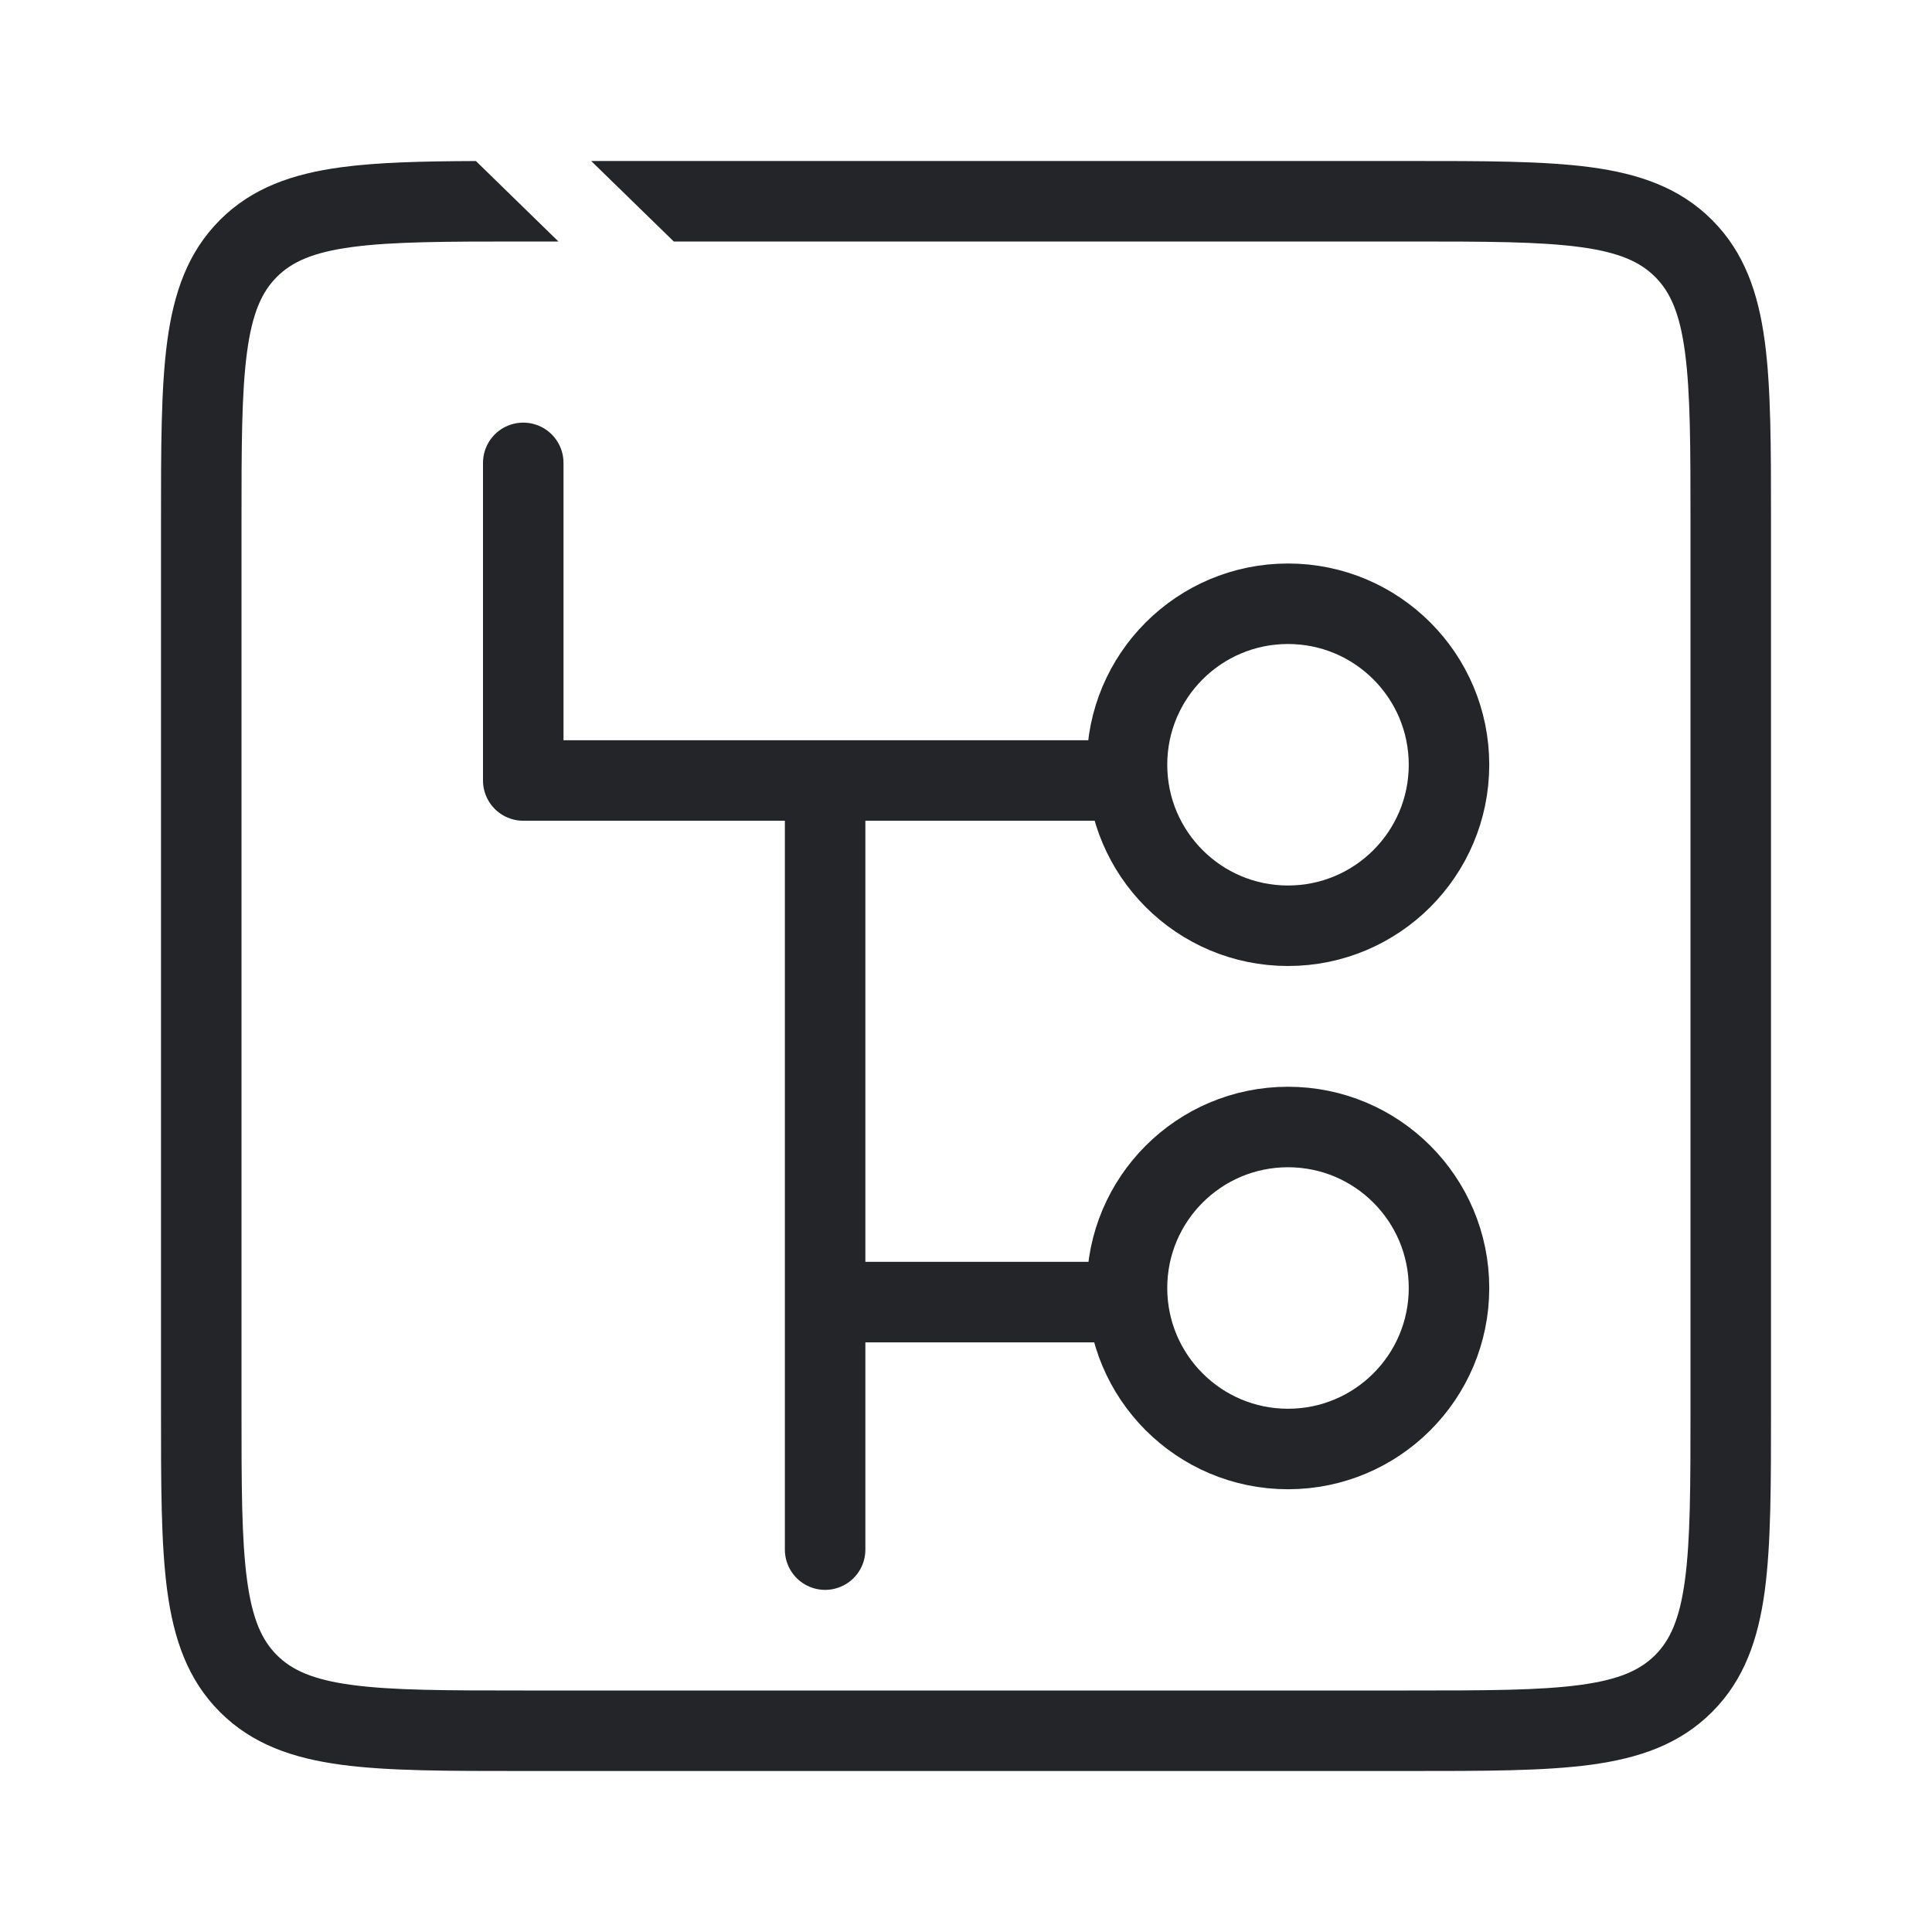
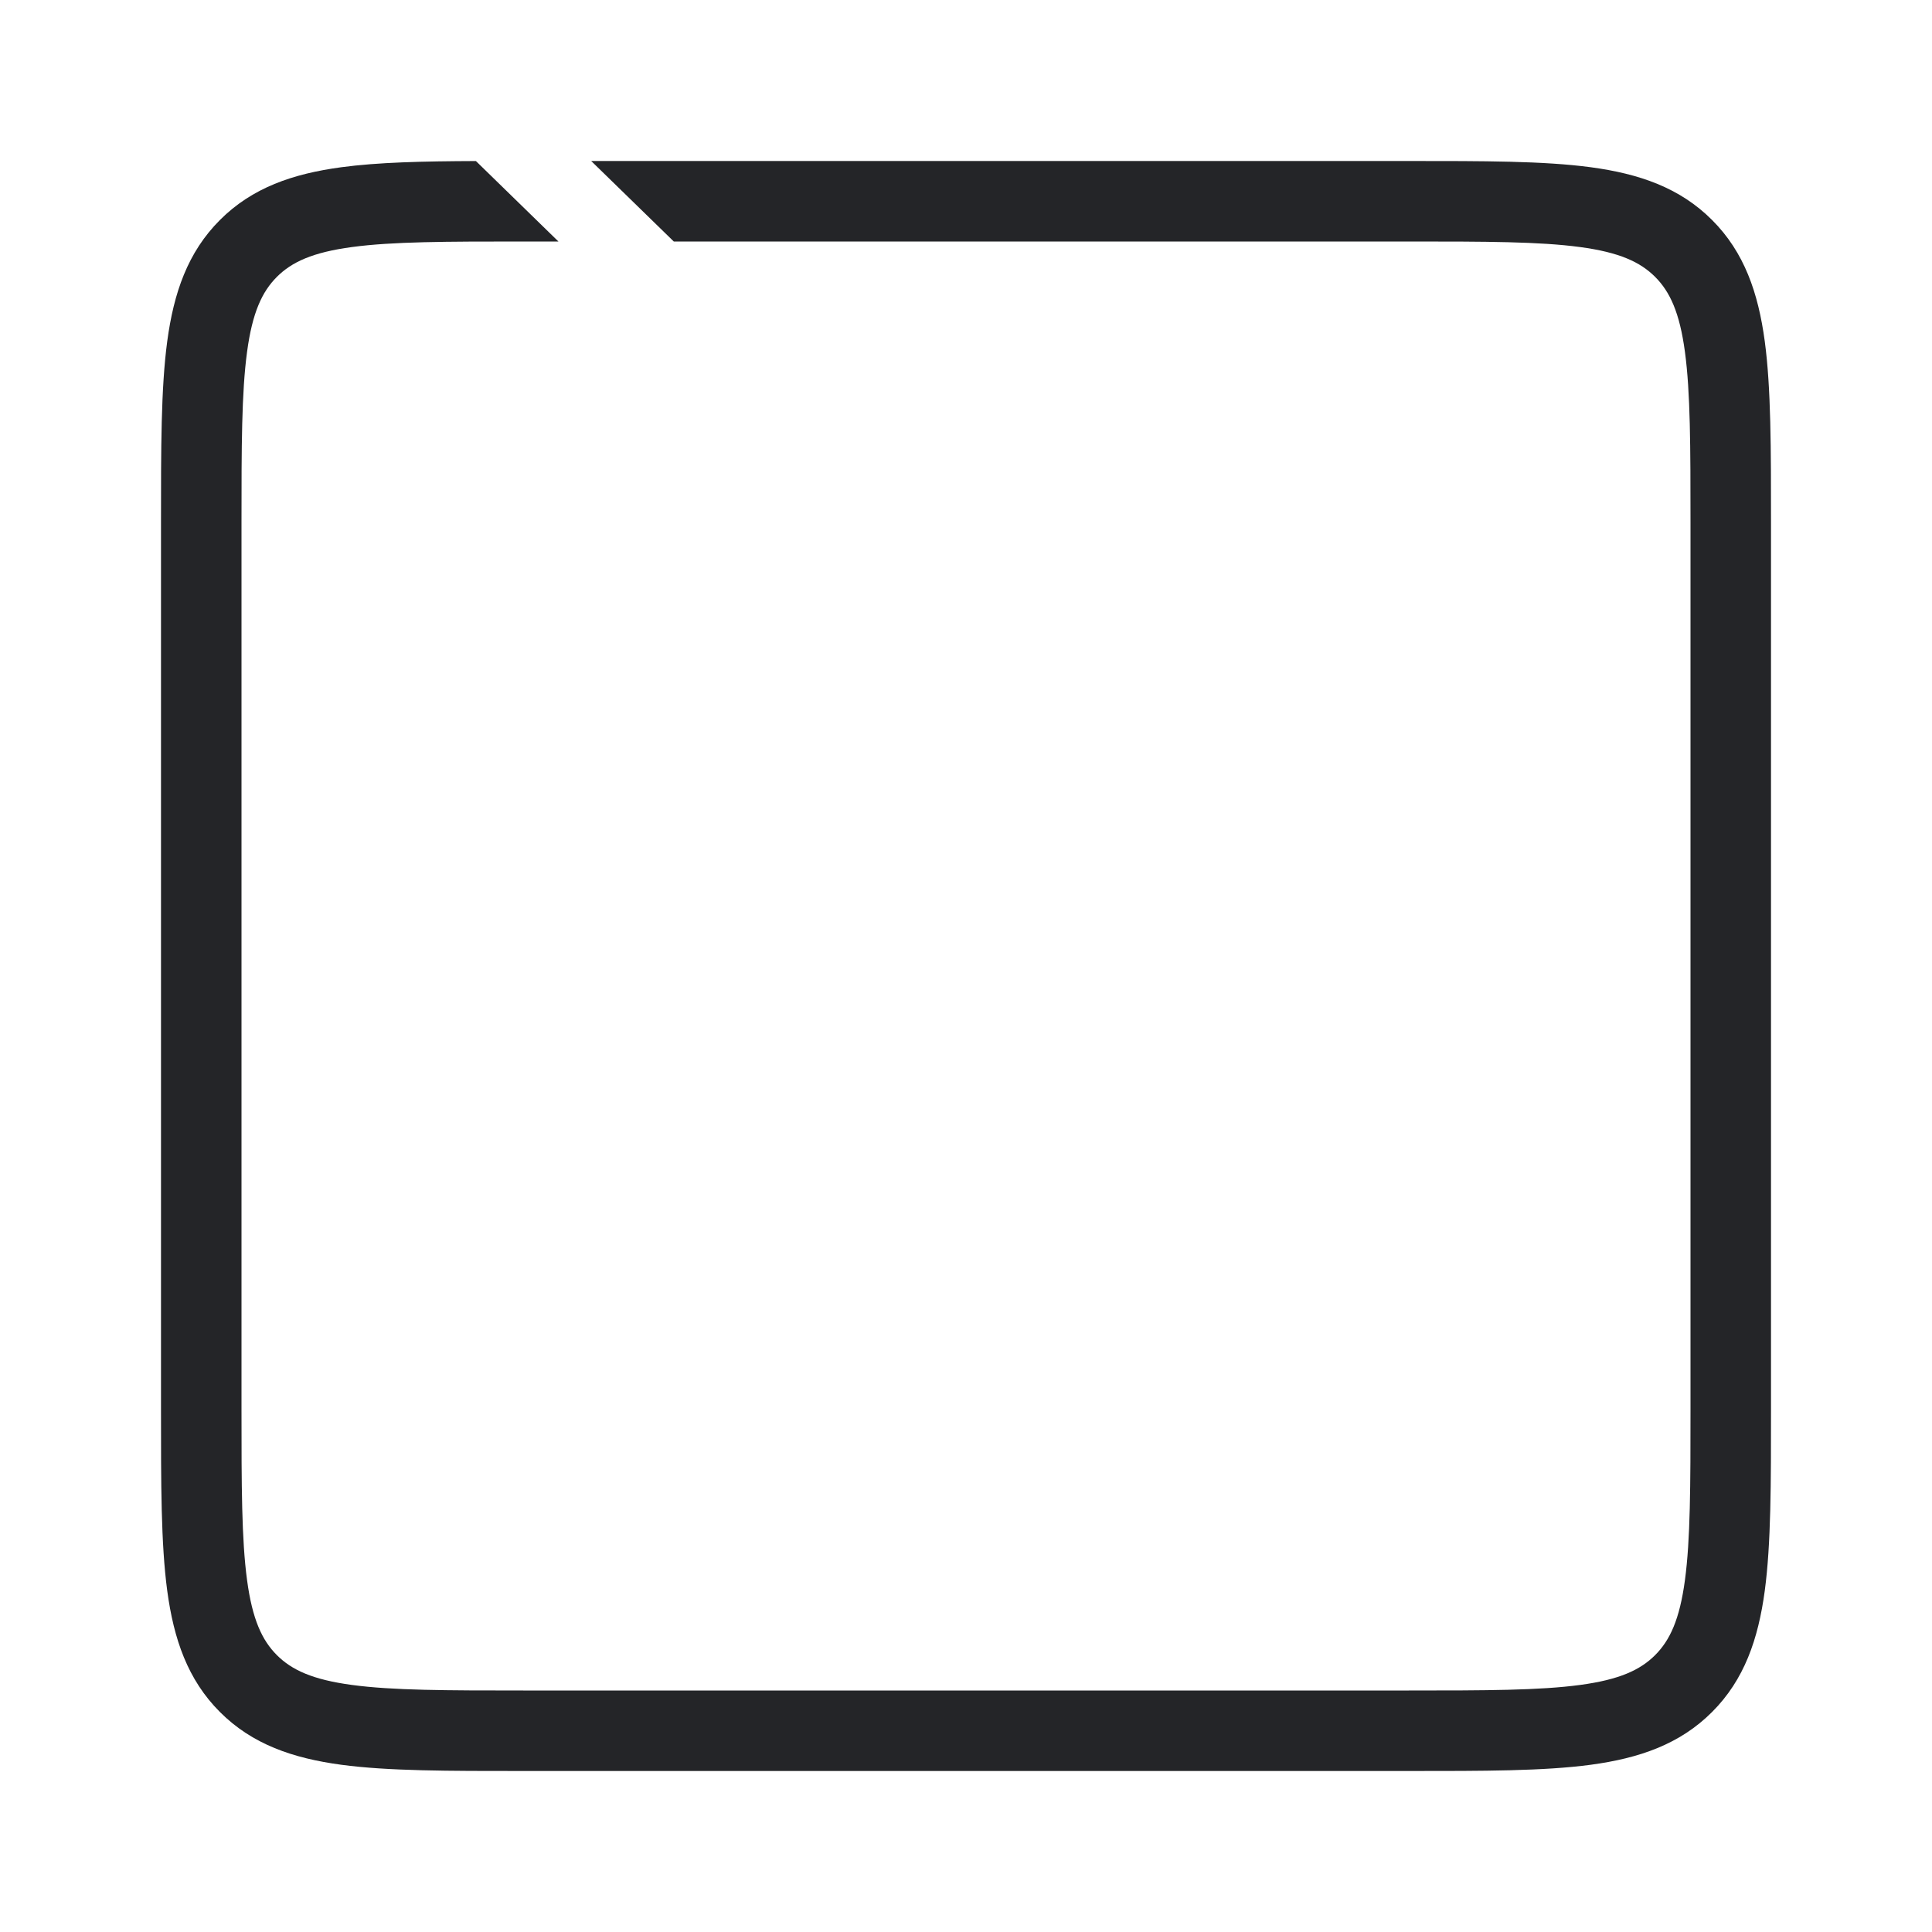
<svg xmlns="http://www.w3.org/2000/svg" width="48" height="48" viewBox="0 0 48 48" fill="none">
-   <path d="M13 11.5V19.391H20.5M20.5 19.391V32.35M20.5 19.391H28M20.5 32.35H28M20.5 32.35V38.5" stroke="#242528" stroke-width="2" stroke-linecap="round" stroke-linejoin="round" />
-   <circle cx="32" cy="19" r="4" stroke="#242528" stroke-width="2" />
-   <circle cx="32" cy="32" r="4" stroke="#242528" stroke-width="2" />
  <path d="M35 4C36.857 4 38.351 3.998 39.523 4.155C40.723 4.317 41.733 4.662 42.535 5.465C43.338 6.267 43.683 7.277 43.845 8.478C44.002 9.649 44 11.143 44 13V35C44 36.857 44.002 38.351 43.845 39.523C43.683 40.723 43.338 41.733 42.535 42.535C41.733 43.338 40.723 43.683 39.523 43.845C38.351 44.002 36.857 44 35 44H13C11.143 44 9.649 44.002 8.478 43.845C7.277 43.683 6.267 43.338 5.465 42.535C4.662 41.733 4.317 40.723 4.155 39.523C3.998 38.351 4 36.857 4 35V13C4 11.143 3.998 9.649 4.155 8.478C4.317 7.277 4.662 6.267 5.465 5.465C6.267 4.662 7.277 4.317 8.478 4.155C9.391 4.032 10.5 4.006 11.824 4.001L13.874 6H13C11.086 6 9.751 6.002 8.744 6.138C7.766 6.269 7.248 6.51 6.879 6.879C6.51 7.248 6.269 7.766 6.138 8.744C6.002 9.751 6 11.086 6 13V35C6 36.914 6.002 38.249 6.138 39.256C6.269 40.234 6.51 40.752 6.879 41.121C7.248 41.49 7.766 41.731 8.744 41.862C9.751 41.998 11.086 42 13 42H35C36.914 42 38.249 41.998 39.256 41.862C40.234 41.731 40.752 41.49 41.121 41.121C41.49 40.752 41.731 40.234 41.862 39.256C41.998 38.249 42 36.914 42 35V13C42 11.086 41.998 9.751 41.862 8.744C41.731 7.766 41.49 7.248 41.121 6.879C40.752 6.51 40.234 6.269 39.256 6.138C38.249 6.002 36.914 6 35 6H16.74L14.688 4H35Z" fill="#242528" />
</svg>